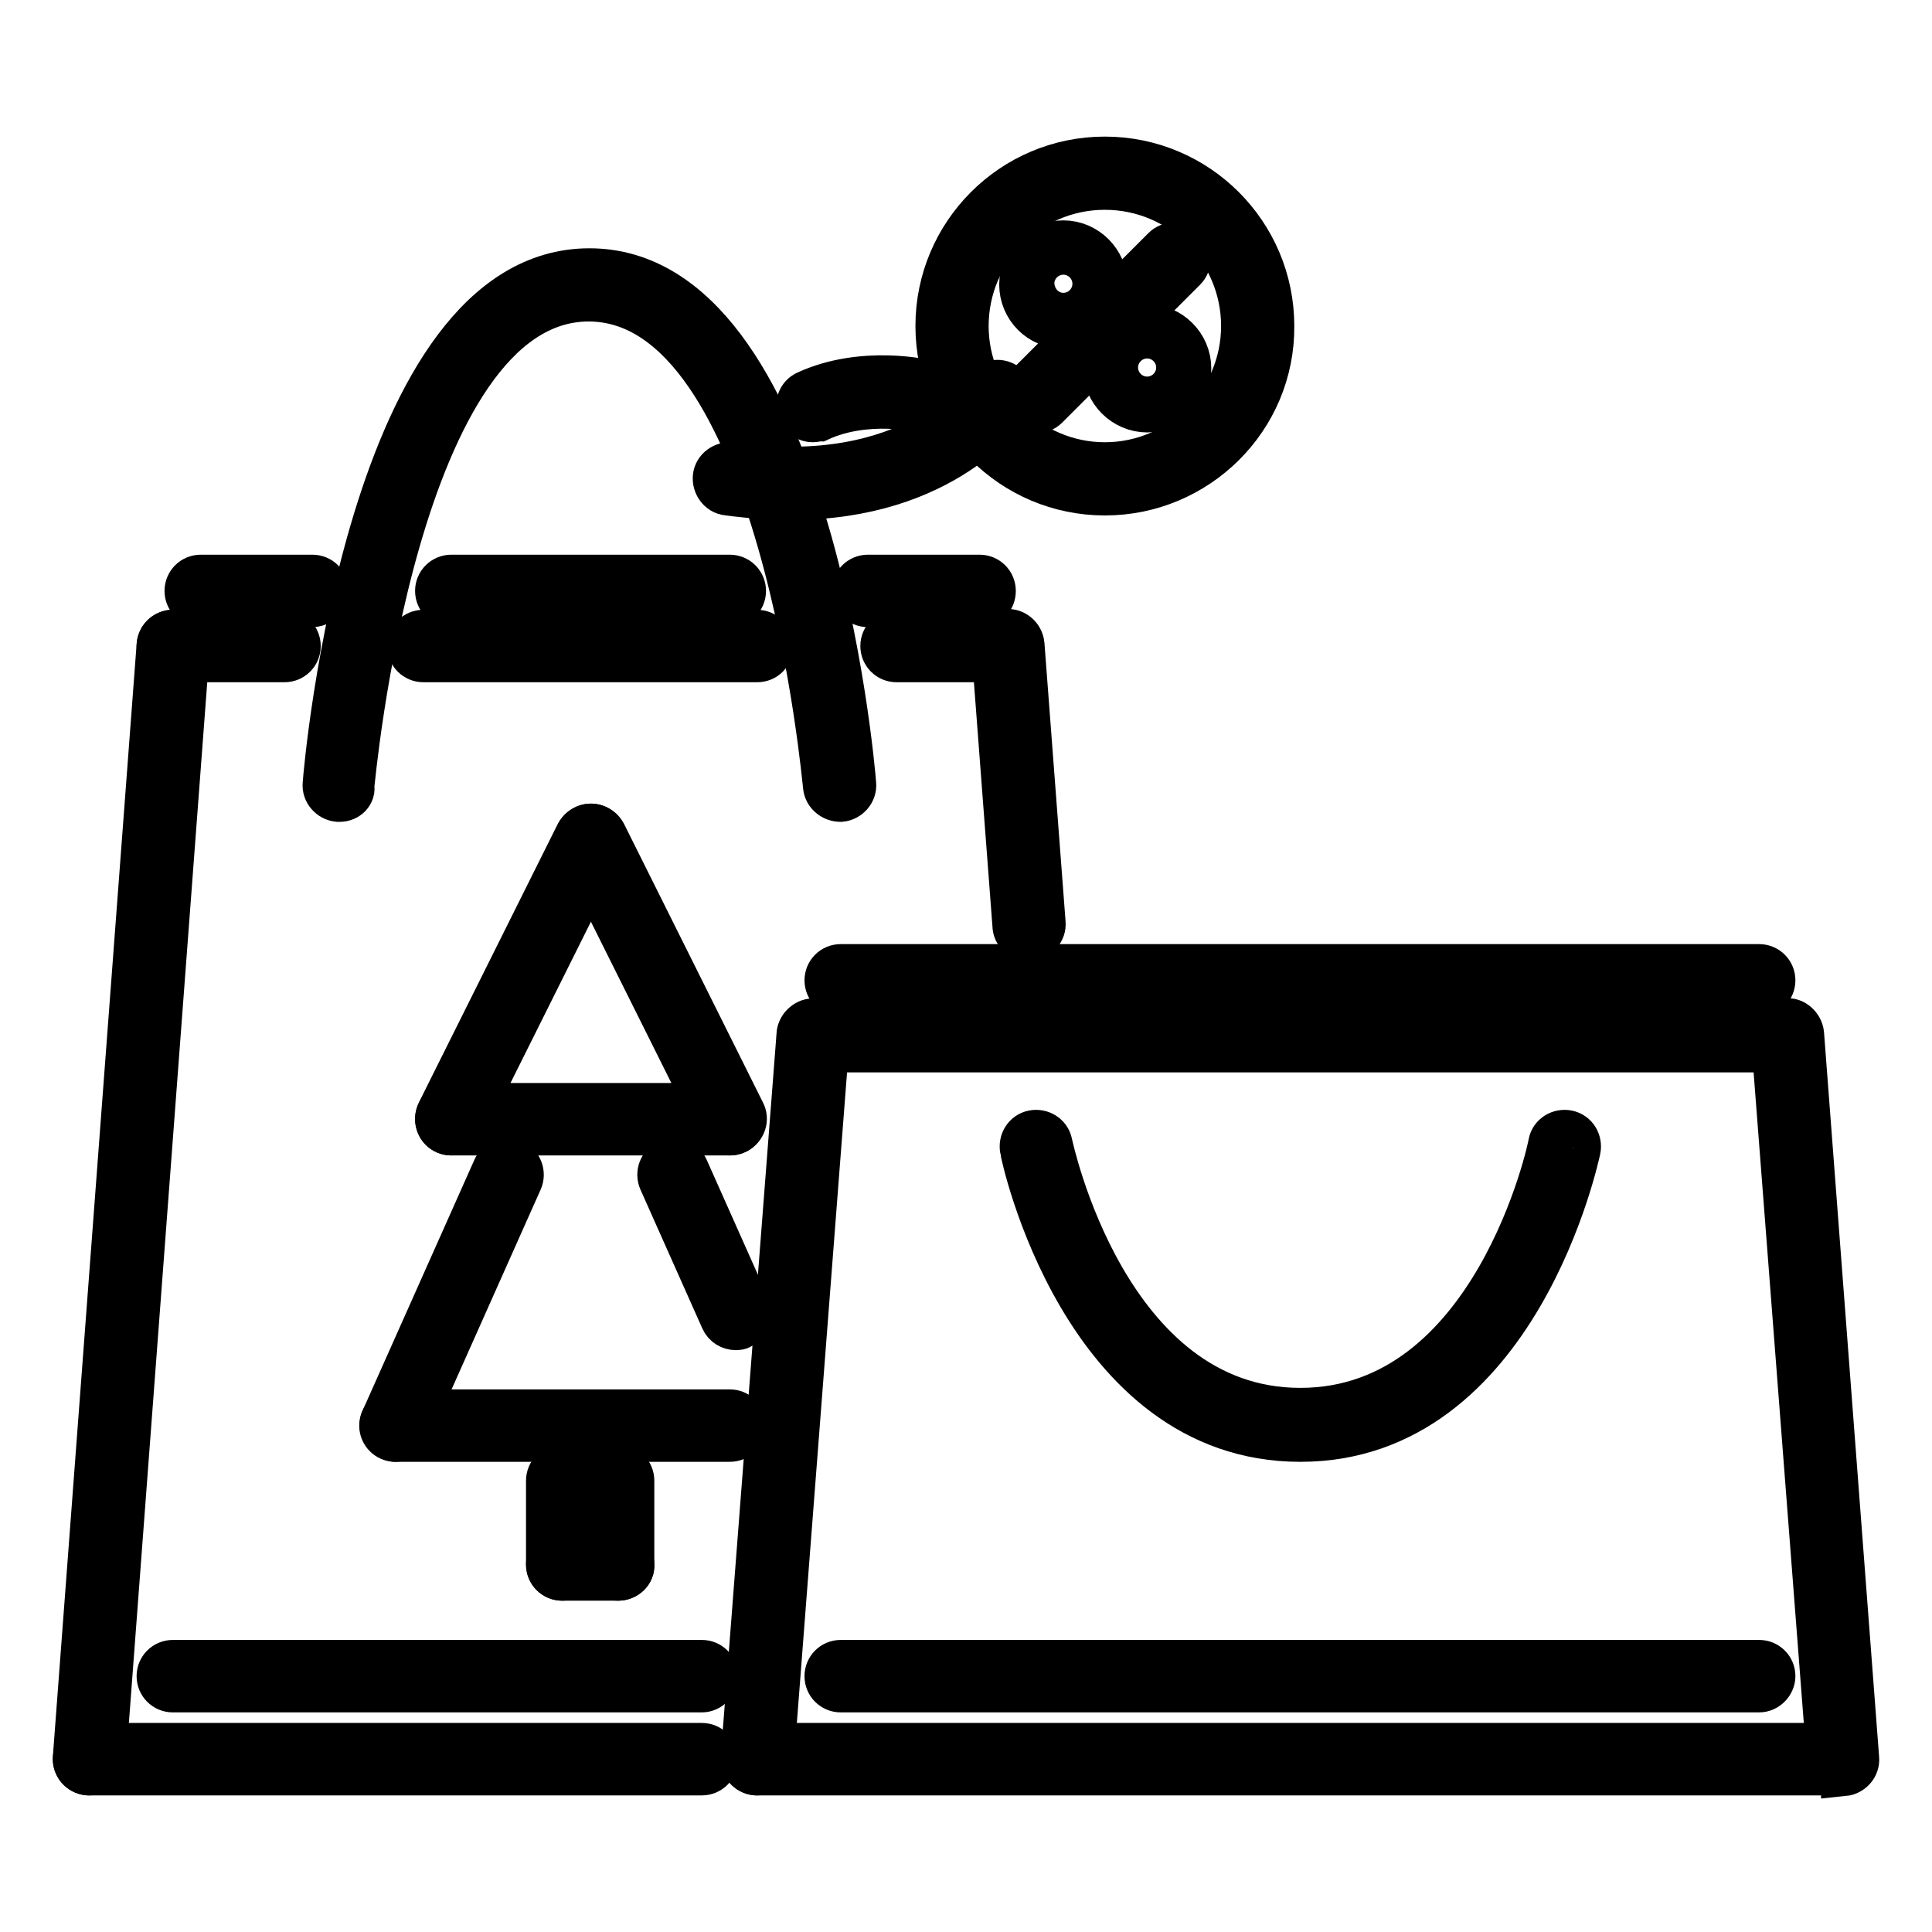
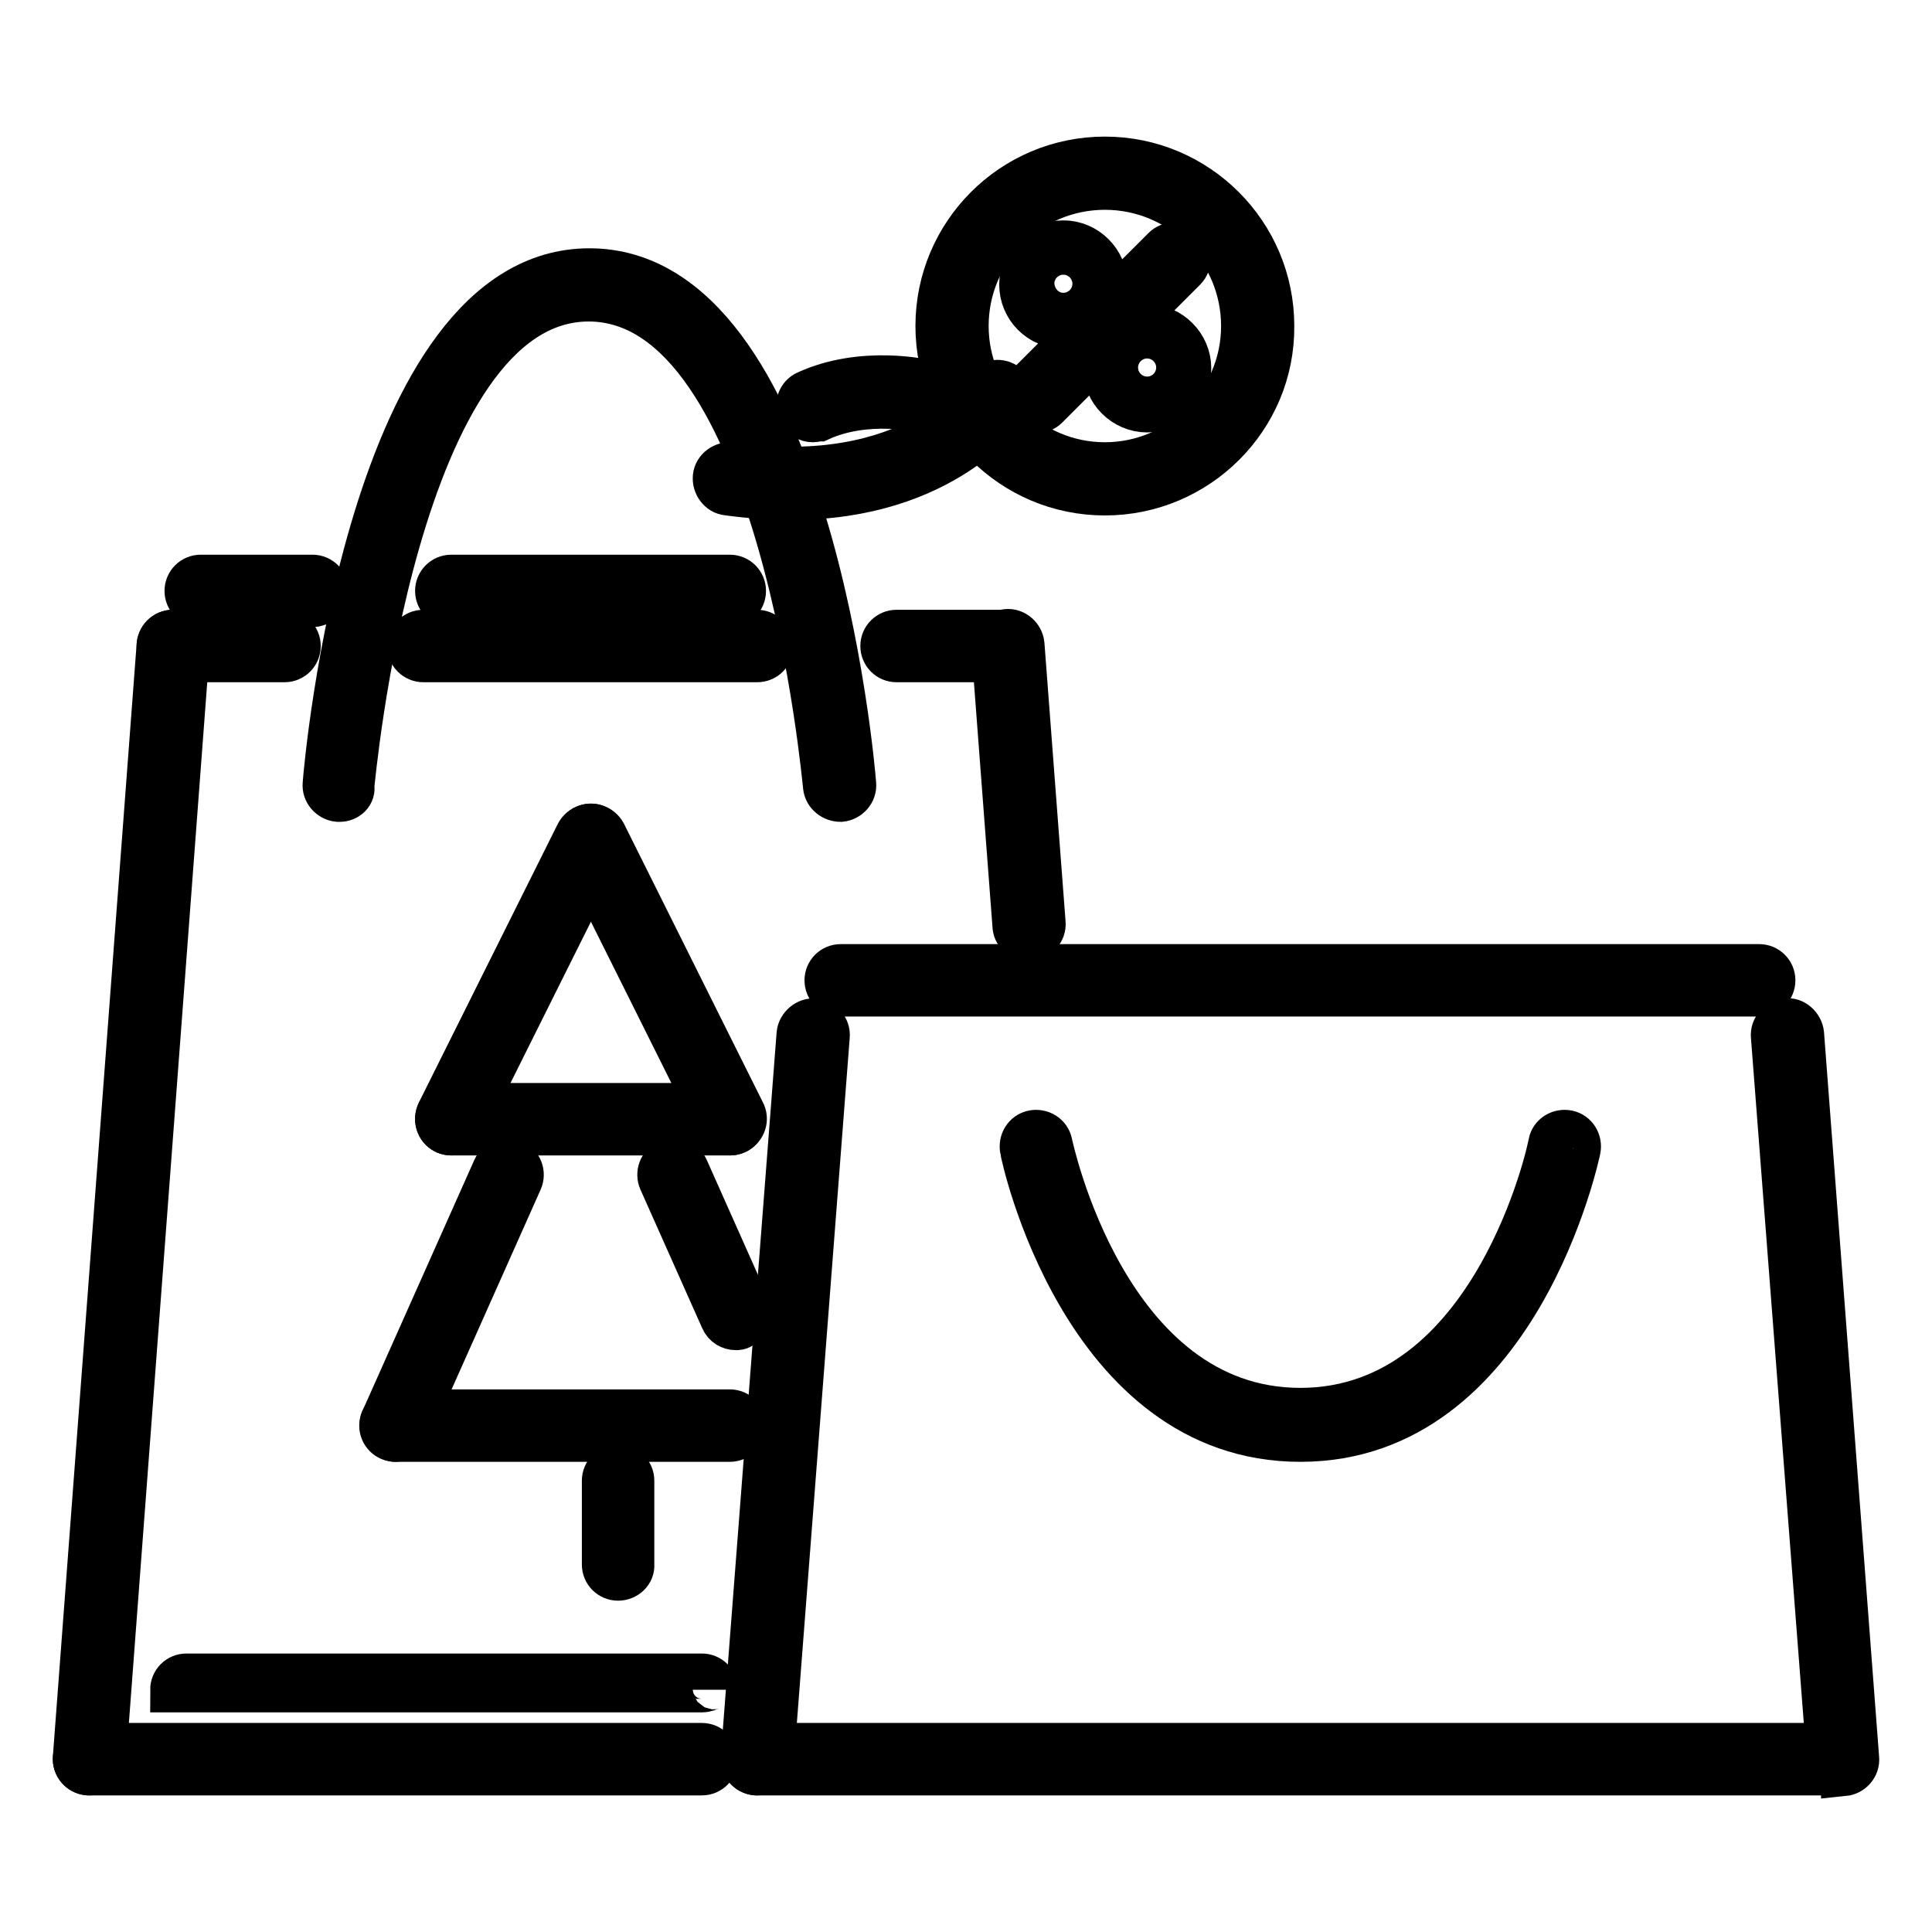
<svg xmlns="http://www.w3.org/2000/svg" version="1.1" x="0px" y="0px" viewBox="0 0 256 256" enable-background="new 0 0 256 256" xml:space="preserve">
  <g>
    <path stroke-width="6" fill-opacity="0" stroke="#000000" d="M93,234.9H11.8c-1,0-1.8-0.8-1.8-1.8c0-1,0.8-1.8,1.8-1.8H93c1,0,1.8,0.8,1.8,1.8 C94.8,234.1,94,234.9,93,234.9z M136.3,124.3c-1,0-1.8-0.7-1.8-1.7l-2.8-36.9c-0.1-1,0.7-1.9,1.7-2c1-0.1,1.9,0.7,2,1.7l2.8,36.9 c0.1,1-0.7,1.9-1.7,2C136.4,124.3,136.3,124.3,136.3,124.3L136.3,124.3z" />
    <path stroke-width="6" fill-opacity="0" stroke="#000000" d="M11.8,234.9c0,0-0.1,0-0.1,0c-1-0.1-1.8-1-1.7-2L21.1,85.5c0.1-1,1-1.8,2-1.7c1,0.1,1.8,1,1.7,2L13.7,233.2 C13.6,234.2,12.8,234.9,11.8,234.9z" />
-     <path stroke-width="6" fill-opacity="0" stroke="#000000" d="M37.7,87.4H22.9c-1,0-1.8-0.8-1.8-1.8s0.8-1.8,1.8-1.8h14.8c1,0,1.8,0.8,1.8,1.8S38.7,87.4,37.7,87.4z  M133.5,87.4h-14.7c-1,0-1.8-0.8-1.8-1.8s0.8-1.8,1.8-1.8h14.7c1,0,1.8,0.8,1.8,1.8S134.6,87.4,133.5,87.4z M100.3,87.4H56.1 c-1,0-1.8-0.8-1.8-1.8s0.8-1.8,1.8-1.8h44.2c1,0,1.8,0.8,1.8,1.8S101.4,87.4,100.3,87.4z M93,223.9H22.9c-1,0-1.8-0.8-1.8-1.8v0 c0-1,0.8-1.8,1.8-1.8c0,0,0,0,0,0H93c1,0,1.8,0.8,1.8,1.8l0,0C94.8,223,94,223.9,93,223.9C93,223.9,93,223.9,93,223.9z M96.7,190.7 H52.4c-1,0-1.8-0.8-1.8-1.8c0,0,0,0,0,0c0-1,0.8-1.8,1.8-1.8c0,0,0,0,0,0h44.3c1,0,1.8,0.8,1.8,1.8c0,0,0,0,0,0 C98.5,189.9,97.7,190.7,96.7,190.7C96.7,190.7,96.7,190.7,96.7,190.7z" />
+     <path stroke-width="6" fill-opacity="0" stroke="#000000" d="M37.7,87.4H22.9c-1,0-1.8-0.8-1.8-1.8s0.8-1.8,1.8-1.8h14.8c1,0,1.8,0.8,1.8,1.8S38.7,87.4,37.7,87.4z  M133.5,87.4h-14.7c-1,0-1.8-0.8-1.8-1.8s0.8-1.8,1.8-1.8h14.7c1,0,1.8,0.8,1.8,1.8S134.6,87.4,133.5,87.4z M100.3,87.4H56.1 c-1,0-1.8-0.8-1.8-1.8s0.8-1.8,1.8-1.8h44.2c1,0,1.8,0.8,1.8,1.8S101.4,87.4,100.3,87.4z M93,223.9H22.9v0 c0-1,0.8-1.8,1.8-1.8c0,0,0,0,0,0H93c1,0,1.8,0.8,1.8,1.8l0,0C94.8,223,94,223.9,93,223.9C93,223.9,93,223.9,93,223.9z M96.7,190.7 H52.4c-1,0-1.8-0.8-1.8-1.8c0,0,0,0,0,0c0-1,0.8-1.8,1.8-1.8c0,0,0,0,0,0h44.3c1,0,1.8,0.8,1.8,1.8c0,0,0,0,0,0 C98.5,189.9,97.7,190.7,96.7,190.7C96.7,190.7,96.7,190.7,96.7,190.7z" />
    <path stroke-width="6" fill-opacity="0" stroke="#000000" d="M52.4,190.7c-0.3,0-0.5-0.1-0.7-0.2c-0.9-0.4-1.3-1.5-0.9-2.4l14.8-33.2c0.4-0.9,1.5-1.3,2.4-0.9 c0,0,0,0,0,0c0.9,0.4,1.3,1.5,0.9,2.4l-14.8,33.2C53.8,190.3,53.1,190.7,52.4,190.7z M97.5,175.9c-0.7,0-1.4-0.4-1.7-1.1l-8.2-18.4 c-0.4-0.9,0-2,0.9-2.4c0.9-0.4,2,0,2.4,0.9c0,0,0,0,0,0l8.2,18.4c0.4,0.9,0,2-0.9,2.4C98,175.9,97.7,175.9,97.5,175.9z M59.8,150.1 c-1,0-1.8-0.8-1.8-1.9c0-0.3,0.1-0.6,0.2-0.8l18.4-36.9c0.5-0.9,1.6-1.3,2.5-0.8c0.9,0.5,1.3,1.6,0.8,2.5l-18.4,36.9 C61.1,149.7,60.5,150.1,59.8,150.1z" />
    <path stroke-width="6" fill-opacity="0" stroke="#000000" d="M96.7,150.1c-0.7,0-1.3-0.4-1.6-1l-18.4-36.9c-0.5-0.9-0.1-2,0.8-2.5c0.9-0.5,2-0.1,2.5,0.8c0,0,0,0,0,0 l18.4,36.9c0.5,0.9,0.1,2-0.8,2.5C97.2,150.1,96.9,150.1,96.7,150.1z" />
    <path stroke-width="6" fill-opacity="0" stroke="#000000" d="M96.7,150.1H59.8c-1,0-1.8-0.8-1.8-1.8s0.8-1.8,1.8-1.8h36.9c1,0,1.8,0.8,1.8,1.8S97.7,150.1,96.7,150.1z" />
-     <path stroke-width="6" fill-opacity="0" stroke="#000000" d="M74.5,209.1c-1,0-1.8-0.8-1.8-1.8c0,0,0,0,0,0v-11.1c0-1,0.8-1.8,1.8-1.8c0,0,0,0,0,0c1,0,1.8,0.8,1.8,1.8 c0,0,0,0,0,0v11.1C76.4,208.3,75.6,209.1,74.5,209.1C74.5,209.1,74.5,209.1,74.5,209.1z" />
-     <path stroke-width="6" fill-opacity="0" stroke="#000000" d="M81.9,209.1h-7.4c-1,0-1.8-0.8-1.8-1.8c0-1,0.8-1.8,1.8-1.8h7.4c1,0,1.8,0.8,1.8,1.8 C83.8,208.3,82.9,209.1,81.9,209.1z" />
    <path stroke-width="6" fill-opacity="0" stroke="#000000" d="M81.9,209.1c-1,0-1.8-0.8-1.8-1.8c0,0,0,0,0,0v-11.1c0-1,0.8-1.8,1.8-1.8s1.8,0.8,1.8,1.8v11.1 C83.8,208.3,82.9,209.1,81.9,209.1C81.9,209.1,81.9,209.1,81.9,209.1z" />
    <path stroke-width="6" fill-opacity="0" stroke="#000000" d="M244.2,234.9H100.3c-1,0-1.8-0.8-1.8-1.8c0-1,0.8-1.8,1.8-1.8h143.8c1,0,1.8,0.8,1.8,1.8 C246,234.1,245.2,234.9,244.2,234.9z" />
    <path stroke-width="6" fill-opacity="0" stroke="#000000" d="M244.2,234.9c-1,0-1.8-0.7-1.8-1.7l-7.4-95.9c-0.1-1,0.7-1.9,1.7-2c0,0,0,0,0,0c0.9-0.2,1.9,0.7,2,1.7 L246,233c0.1,1-0.7,1.9-1.7,2c0,0,0,0,0,0C244.3,234.9,244.2,234.9,244.2,234.9z M100.3,234.9c-0.1,0-0.1,0-0.1,0 c-1-0.1-1.8-1-1.7-2c0,0,0,0,0,0l7.4-95.9c0.1-1,1.1-1.8,2-1.7c1,0.1,1.8,1,1.7,2c0,0,0,0,0,0l-7.4,95.9 C102.1,234.2,101.3,234.9,100.3,234.9z" />
-     <path stroke-width="6" fill-opacity="0" stroke="#000000" d="M236.8,139.1H107.7c-1,0-1.8-0.8-1.8-1.8c0,0,0,0,0,0c0-1,0.8-1.8,1.8-1.8c0,0,0,0,0,0h129.1 c1,0,1.8,0.8,1.8,1.8c0,0,0,0,0,0C238.6,138.2,237.8,139.1,236.8,139.1C236.8,139.1,236.8,139.1,236.8,139.1L236.8,139.1z  M233.1,223.9H111.4c-1,0-1.8-0.8-1.8-1.8c0,0,0,0,0,0c0-1,0.8-1.8,1.8-1.8c0,0,0,0,0,0h121.7c1,0,1.8,0.8,1.8,1.8l0,0 C234.9,223,234.1,223.9,233.1,223.9C233.1,223.9,233.1,223.9,233.1,223.9z" />
    <path stroke-width="6" fill-opacity="0" stroke="#000000" d="M172.3,190.7c-28.8,0-36.8-38-36.8-38.4c-0.2-1,0.4-2,1.4-2.2c1-0.2,2,0.4,2.2,1.4 c0.1,0.4,7.4,35.4,33.2,35.4c25.8,0,33.2-35,33.2-35.4c0.2-1,1.2-1.6,2.2-1.4c1,0.2,1.6,1.2,1.4,2.2c0,0,0,0,0,0 C209,152.7,201.1,190.7,172.3,190.7z" />
    <path stroke-width="6" fill-opacity="0" stroke="#000000" d="M45,105.9c-0.1,0-0.1,0-0.2,0c-1-0.1-1.8-1-1.7-2c0,0,0,0,0,0c0.2-2.8,6-68,35-68c29,0,34.8,65.2,35,68 c0.1,1-0.7,1.9-1.7,2c0,0,0,0,0,0c-1,0-1.9-0.7-2-1.7c-0.1-0.6-5.7-64.6-31.4-64.6c-25.7,0-31.3,64-31.4,64.6 C46.8,105.1,46,105.9,45,105.9L45,105.9z" />
    <path stroke-width="6" fill-opacity="0" stroke="#000000" d="M233.1,131.7H111.4c-1,0-1.8-0.8-1.8-1.8c0,0,0,0,0,0c0-1,0.8-1.8,1.8-1.8c0,0,0,0,0,0h121.7 c1,0,1.8,0.8,1.8,1.8v0C234.9,130.9,234.1,131.7,233.1,131.7C233.1,131.7,233.1,131.7,233.1,131.7z" />
-     <path stroke-width="6" fill-opacity="0" stroke="#000000" d="M129.8,80.1h-14.8c-1,0-1.8-0.8-1.8-1.8s0.8-1.8,1.8-1.8h14.8c1,0,1.8,0.8,1.8,1.8S130.9,80.1,129.8,80.1z" />
    <path stroke-width="6" fill-opacity="0" stroke="#000000" d="M41.3,80.1H26.6c-1,0-1.8-0.8-1.8-1.8s0.8-1.8,1.8-1.8h14.8c1,0,1.8,0.8,1.8,1.8S42.4,80.1,41.3,80.1z" />
    <path stroke-width="6" fill-opacity="0" stroke="#000000" d="M96.7,80.1H59.8c-1,0-1.8-0.8-1.8-1.8s0.8-1.8,1.8-1.8h36.9c1,0,1.8,0.8,1.8,1.8S97.7,80.1,96.7,80.1z" />
    <path stroke-width="6" fill-opacity="0" stroke="#000000" d="M146.4,65.3c-12.2,0-22.1-9.9-22.1-22.1c0-12.2,9.9-22.1,22.1-22.1s22.1,9.9,22.1,22.1 C168.6,55.4,158.6,65.3,146.4,65.3z M146.4,24.8c-10.2,0-18.4,8.3-18.4,18.4s8.3,18.4,18.4,18.4s18.4-8.3,18.4-18.4 S156.6,24.8,146.4,24.8z" />
    <path stroke-width="6" fill-opacity="0" stroke="#000000" d="M140.9,43.2c-3.1,0-5.5-2.5-5.5-5.5c0-3,2.5-5.5,5.5-5.5c3,0,5.5,2.5,5.5,5.5S144,43.2,140.9,43.2z  M140.9,35.8c-1,0-1.8,0.8-1.8,1.8c0,1,0.8,1.8,1.8,1.8c1,0,1.8-0.8,1.8-1.8C142.8,36.6,141.9,35.8,140.9,35.8z M152,54.3 c-3,0-5.5-2.5-5.5-5.5s2.5-5.5,5.5-5.5s5.5,2.5,5.5,5.5C157.5,51.8,155,54.3,152,54.3z M152,46.9c-1,0-1.8,0.8-1.8,1.8 c0,1,0.8,1.8,1.8,1.8s1.8-0.8,1.8-1.8C153.8,47.7,153,46.9,152,46.9z" />
    <path stroke-width="6" fill-opacity="0" stroke="#000000" d="M137.3,54.4c-1,0-1.8-0.8-1.8-1.8c0-0.5,0.2-1,0.5-1.3l18.3-18.3c0.7-0.7,1.9-0.7,2.6,0c0,0,0,0,0,0 c0.7,0.7,0.7,1.9,0,2.6c0,0,0,0,0,0l-18.3,18.3C138.3,54.2,137.8,54.4,137.3,54.4z" />
    <path stroke-width="6" fill-opacity="0" stroke="#000000" d="M107.7,55.6c-0.7,0-1.4-0.4-1.7-1.1c-0.4-0.9,0-2,0.9-2.4c0,0,0,0,0,0c7.4-3.4,15.6-1.5,16-1.4 c1,0.2,1.6,1.2,1.4,2.2c-0.2,1-1.2,1.6-2.2,1.4c-0.1,0-7.3-1.7-13.6,1.2C108.2,55.5,108,55.6,107.7,55.6L107.7,55.6z" />
    <path stroke-width="6" fill-opacity="0" stroke="#000000" d="M104.8,65.9c-2.6,0-5.4-0.2-8.4-0.6c-1-0.1-1.7-1.1-1.6-2.1c0,0,0,0,0,0c0.1-1,1.1-1.7,2.1-1.6 c24.2,3.5,33.3-9.6,33.7-10.1c0.6-0.8,1.7-1.1,2.6-0.5c0,0,0,0,0,0c0.8,0.6,1.1,1.7,0.5,2.5c0,0,0,0,0,0 C133.3,54.1,125.2,65.9,104.8,65.9L104.8,65.9z" />
  </g>
</svg>